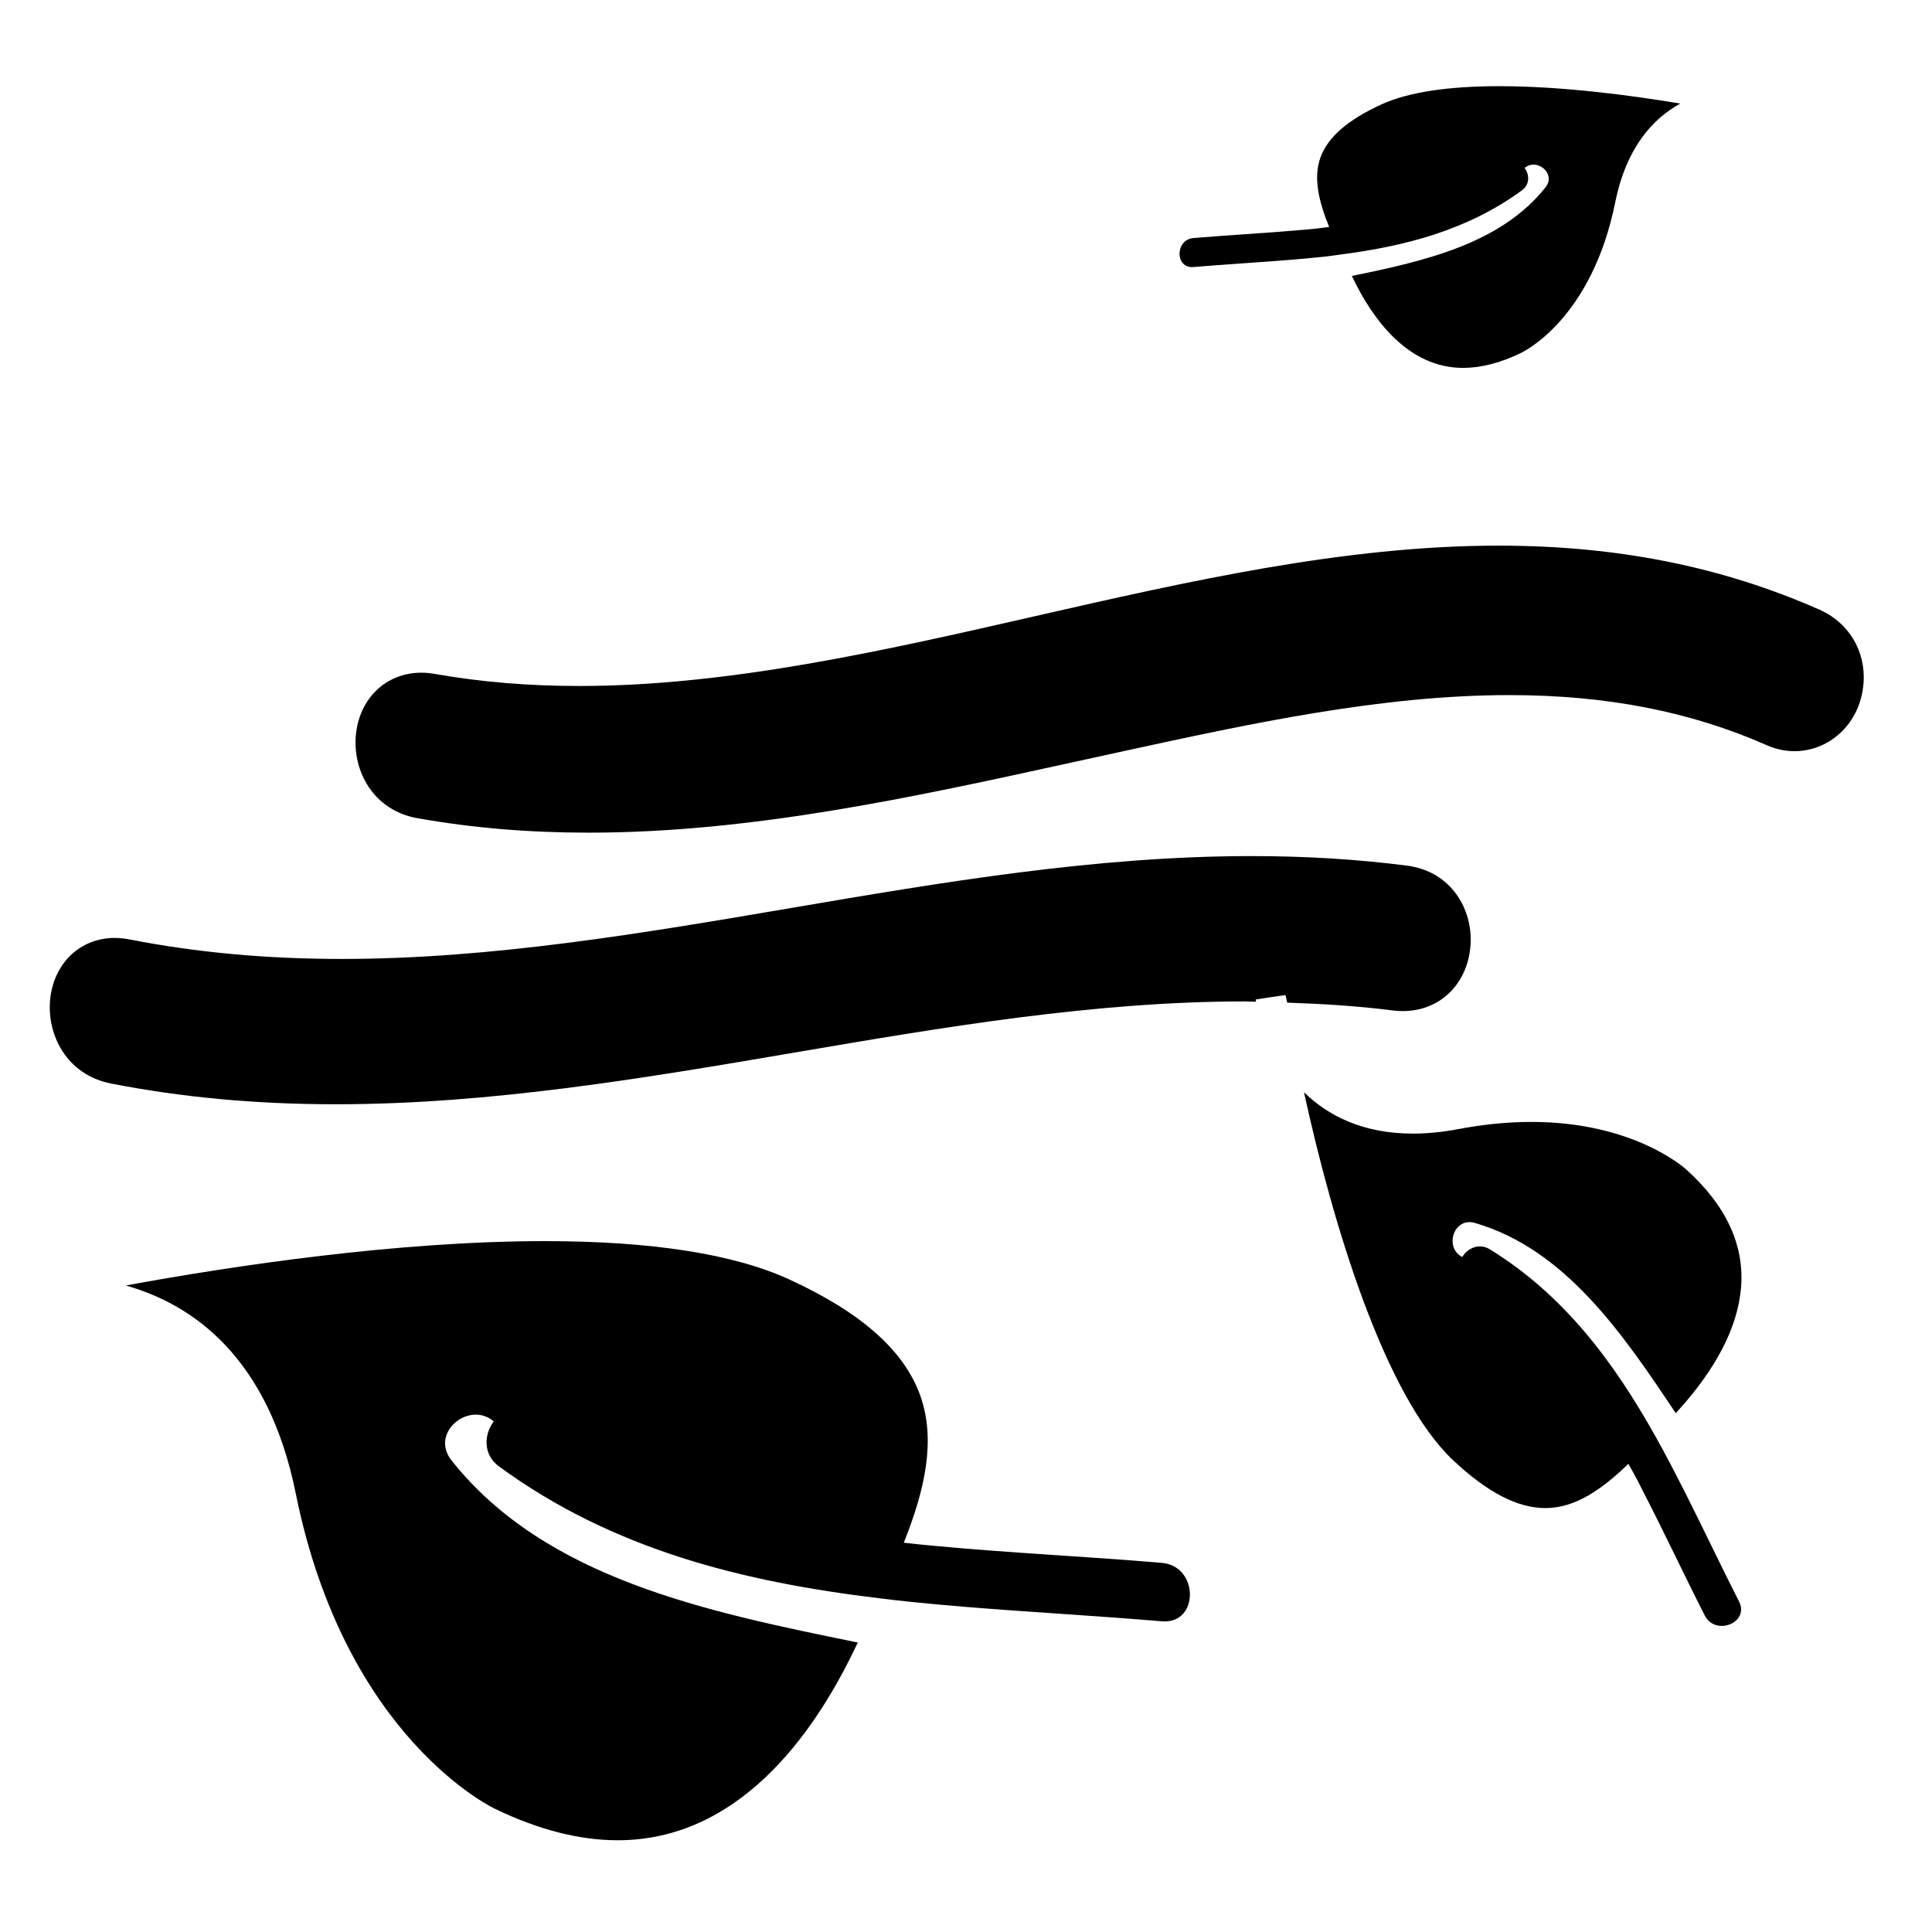
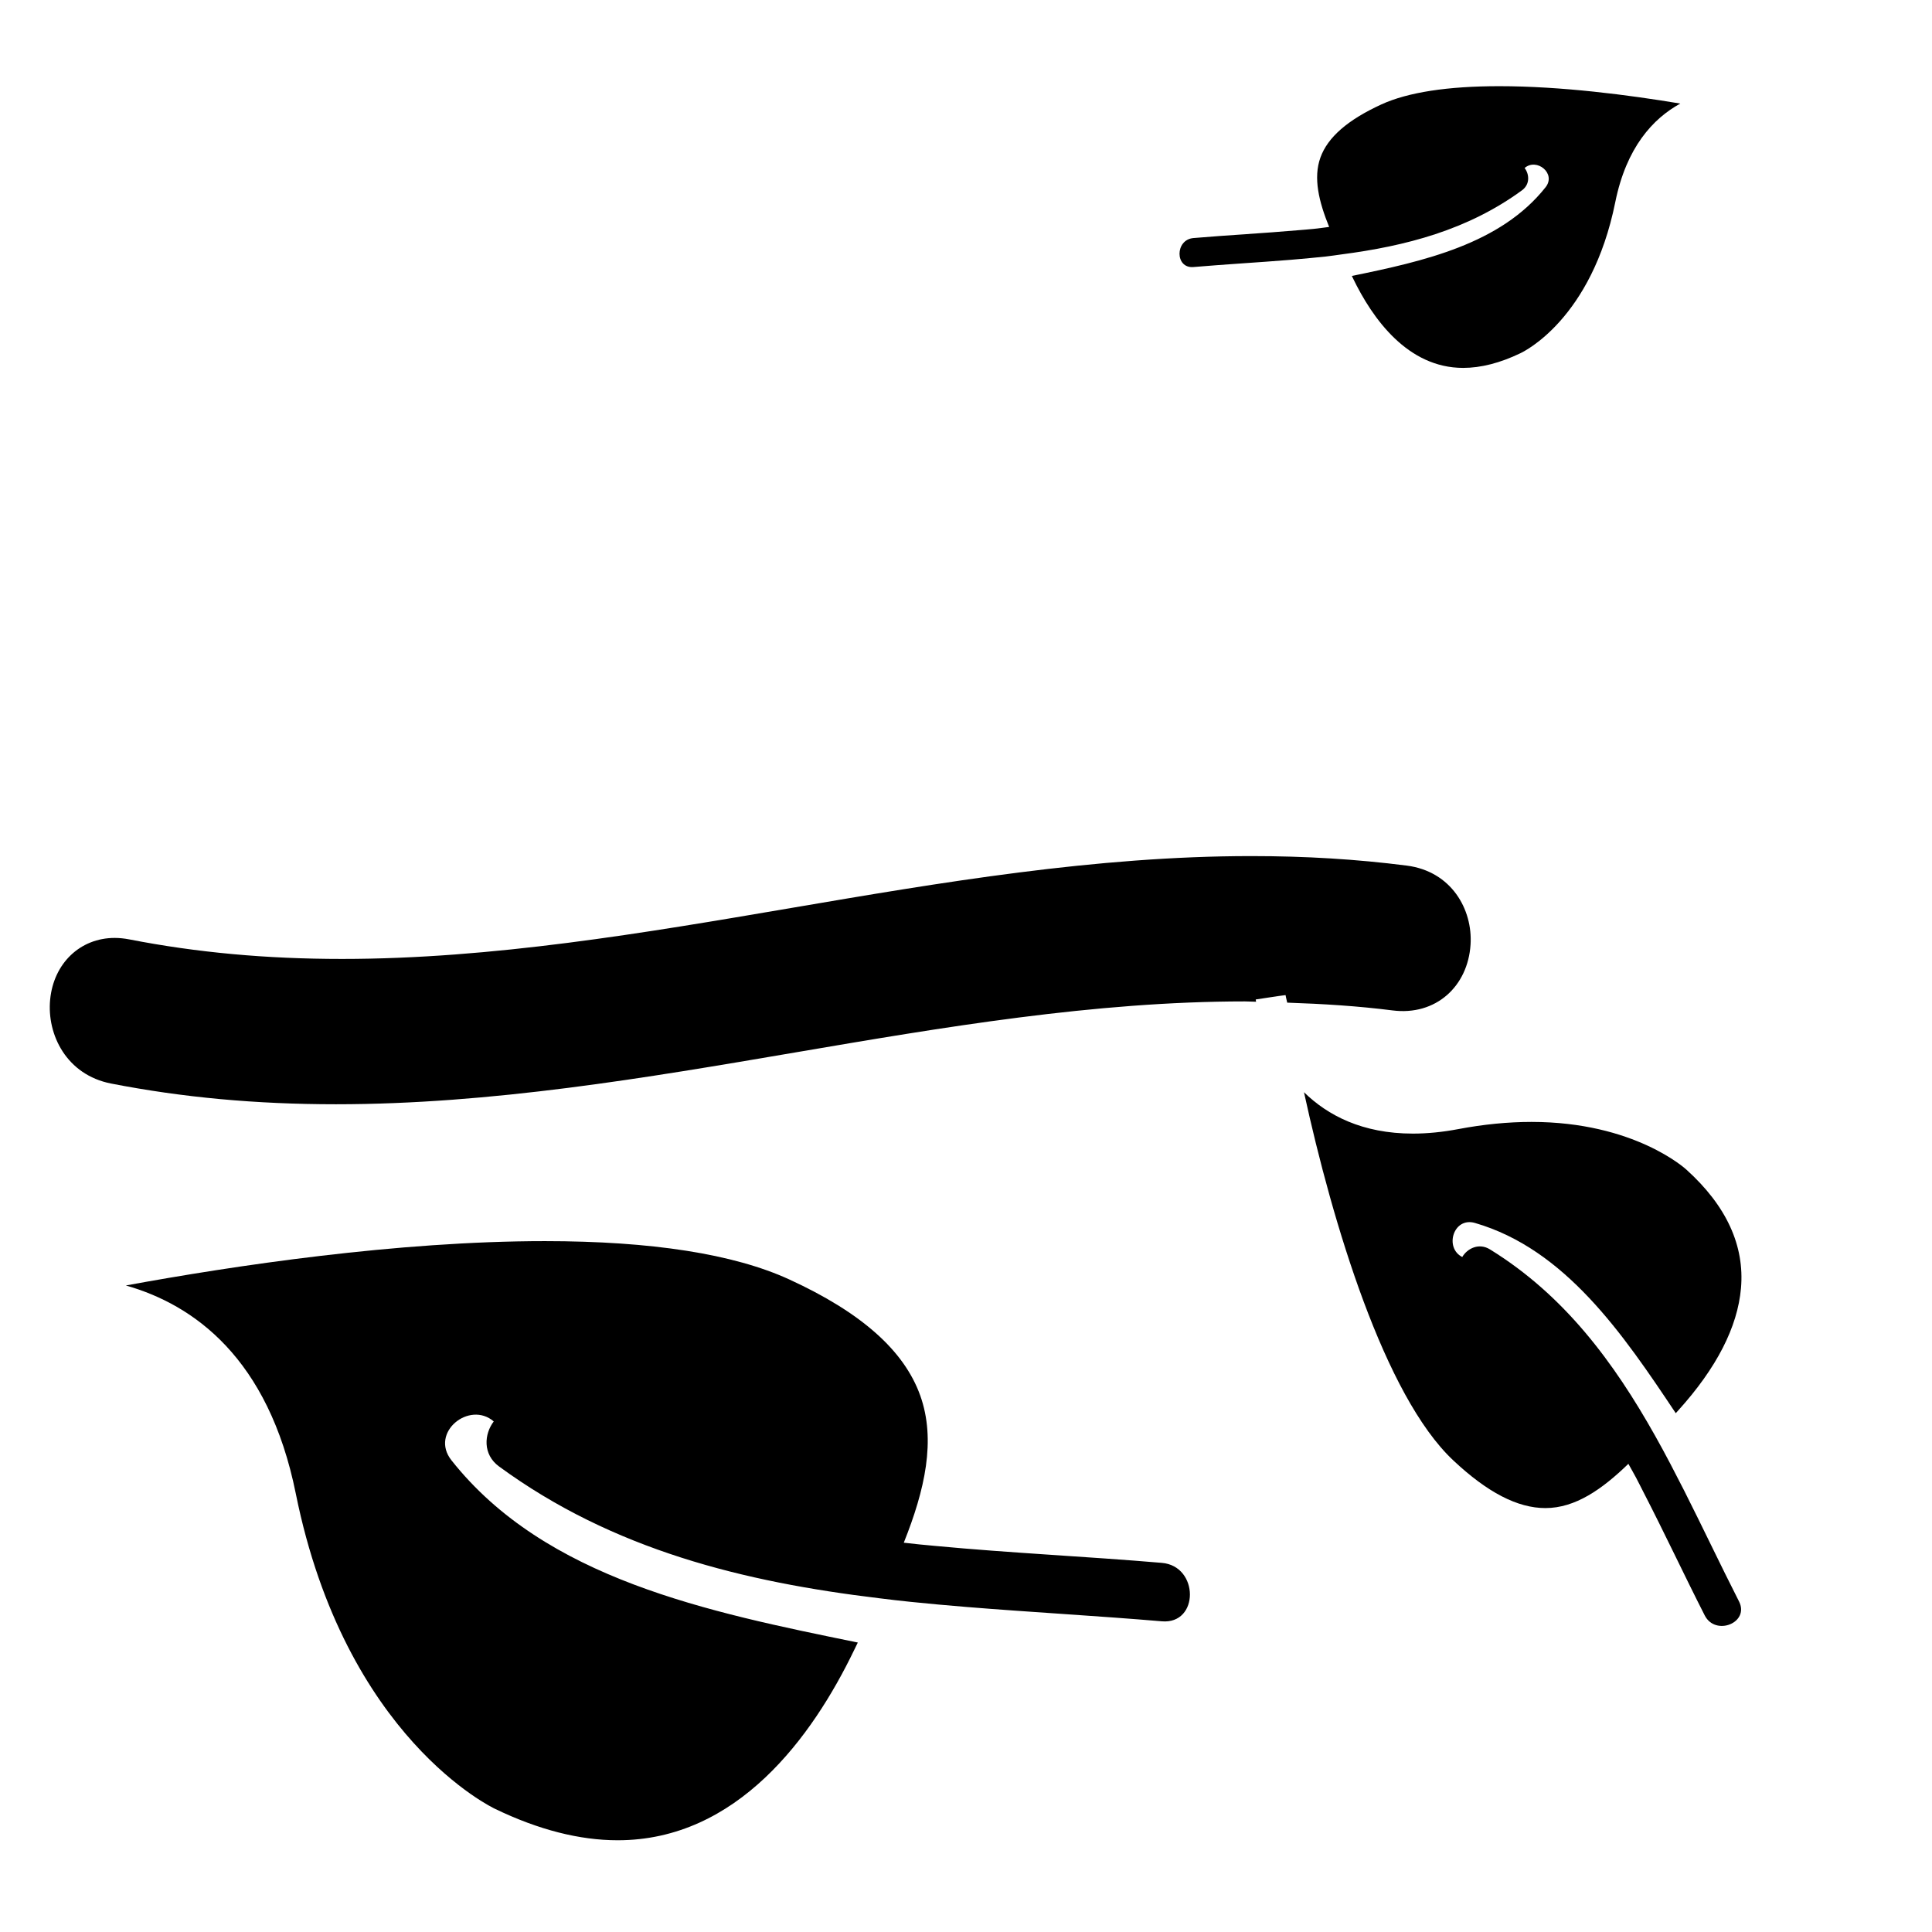
<svg xmlns="http://www.w3.org/2000/svg" version="1.1" id="Capa_1" x="0px" y="0px" width="64px" height="64px" viewBox="0 0 64 64" enable-background="new 0 0 64 64" xml:space="preserve">
  <g>
    <path d="M11.128,36.58c0.001,0,0.001,0,0.002,0c5.142,0,10.267-0.873,15.223-1.718c4.875-0.831,9.915-1.689,14.888-1.689   c0.126,0,0.243,0.01,0.368,0.011c-0.004-0.026-0.008-0.05-0.01-0.063l-0.002-0.012l0.989-0.15l-0.194,0.032l0.194-0.029   l-0.493,0.08h0l-0.2,0.032l0.2-0.032h0l0.493-0.078c0.003,0.021,0.021,0.115,0.055,0.25c1.192,0.04,2.354,0.113,3.485,0.257   c1.435,0.185,2.5-0.793,2.588-2.182c0.074-1.155-0.628-2.424-2.114-2.615c-1.66-0.212-3.344-0.315-5.149-0.315   c-5.15,0-10.28,0.874-15.242,1.719c-4.873,0.83-9.912,1.688-14.878,1.688c-2.51,0-4.815-0.212-7.046-0.647   c-0.171-0.033-0.333-0.049-0.486-0.049c-1.143,0-2.022,0.841-2.138,2.044c-0.112,1.163,0.545,2.492,2.02,2.78   C6.048,36.355,8.484,36.58,11.128,36.58z" />
-     <path d="M34.277,20.414c-4.978,1.136-10.124,2.31-15.086,2.31c-1.695,0-3.261-0.131-4.788-0.4c-0.157-0.028-0.305-0.04-0.447-0.04   c-1.17,0-2.062,0.857-2.169,2.085c-0.102,1.162,0.568,2.476,2.047,2.736c1.816,0.321,3.67,0.478,5.667,0.478   c5.402,0,10.771-1.178,15.962-2.316l1.736-0.379c4.208-0.916,8.559-1.862,12.801-1.862c3.21,0,6,0.543,8.528,1.661   c1.36,0.6,2.843-0.228,3.152-1.693c0.251-1.19-0.314-2.314-1.408-2.798c-3.23-1.427-6.706-2.121-10.627-2.121   C44.54,18.073,39.323,19.264,34.277,20.414z" />
    <path d="M16.531,48.578c3.78,2.769,8.117,3.827,12.594,4.366c0.174,0.021,0.349,0.043,0.523,0.063   c0.174,0.019,0.349,0.039,0.523,0.057c0.614,0.063,1.23,0.119,1.847,0.169c2.159,0.176,4.33,0.293,6.469,0.475   c1.243,0.106,1.238-1.831,0.001-1.936c-2.486-0.212-5.015-0.326-7.513-0.562c-0.172-0.016-0.345-0.032-0.517-0.049   c-0.173-0.018-0.346-0.038-0.519-0.057c0.7-1.75,1.073-3.399,0.544-4.878c-0.535-1.492-1.955-2.75-4.342-3.845   c-1.834-0.841-4.557-1.267-8.093-1.267c-4.882,0-10.291,0.811-13.879,1.469c2.243,0.637,4.722,2.395,5.629,6.892   c1.637,8.115,6.561,10.428,6.61,10.45c1.431,0.689,2.79,1.036,4.053,1.036c3.963,0,6.447-3.426,7.833-6.299l0.122-0.251   c-4.954-1.012-10.348-2.102-13.461-6.037c-0.729-0.922,0.596-1.984,1.401-1.287C16.038,47.503,15.984,48.178,16.531,48.578z" />
    <path d="M48.86,40.512c2.993,0.87,4.904,3.68,6.652,6.302l0.086-0.096c1.264-1.397,1.961-2.757,2.074-4.041   c0.125-1.412-0.482-2.732-1.803-3.927c-0.026-0.024-1.719-1.585-5.137-1.585c-0.775,0-1.591,0.08-2.424,0.238   c-0.522,0.099-1.028,0.149-1.502,0.149c-1.679,0-2.828-0.606-3.61-1.371c0.951,4.358,2.667,10.055,4.942,12.193   c1.133,1.065,2.132,1.583,3.055,1.583c0.99,0,1.876-0.62,2.749-1.466c0.083,0.152,0.171,0.301,0.252,0.454   c0.081,0.152,0.157,0.308,0.236,0.461c0.701,1.358,1.352,2.753,2.041,4.106c0.357,0.701,1.495,0.242,1.136-0.463   c-0.617-1.212-1.204-2.458-1.823-3.683c-0.148-0.292-0.298-0.583-0.45-0.872c-0.082-0.156-0.164-0.311-0.248-0.465   c-0.084-0.155-0.169-0.309-0.255-0.462c-1.366-2.433-3.005-4.658-5.475-6.18c-0.365-0.225-0.749-0.032-0.917,0.253   C47.838,41.336,48.145,40.304,48.86,40.512z" />
    <path d="M44.782,9.141l0.032,0.067c0.655,1.358,1.821,2.979,3.655,2.979c0.588,0,1.225-0.163,1.894-0.485   c0.107-0.05,2.362-1.127,3.145-5.005c0.367-1.816,1.25-2.771,2.154-3.266c-1.71-0.286-3.948-0.576-5.996-0.576   c-1.716,0-3.03,0.203-3.906,0.604c-1.118,0.514-1.779,1.089-2.02,1.762c-0.241,0.673-0.052,1.456,0.29,2.297   c-0.172,0.021-0.342,0.046-0.515,0.064c-0.172,0.018-0.345,0.03-0.518,0.045c-1.154,0.101-2.317,0.161-3.463,0.259   c-0.613,0.052-0.616,1.012,0.001,0.96c1.067-0.091,2.149-0.152,3.227-0.24c0.21-0.017,0.419-0.036,0.628-0.056   c0.175-0.017,0.351-0.033,0.525-0.052s0.347-0.047,0.521-0.07c2.126-0.277,4.182-0.806,5.982-2.124   c0.271-0.198,0.244-0.533,0.087-0.739c0.399-0.345,1.056,0.181,0.694,0.638C49.709,8.084,47.165,8.653,44.782,9.141z" />
  </g>
</svg>